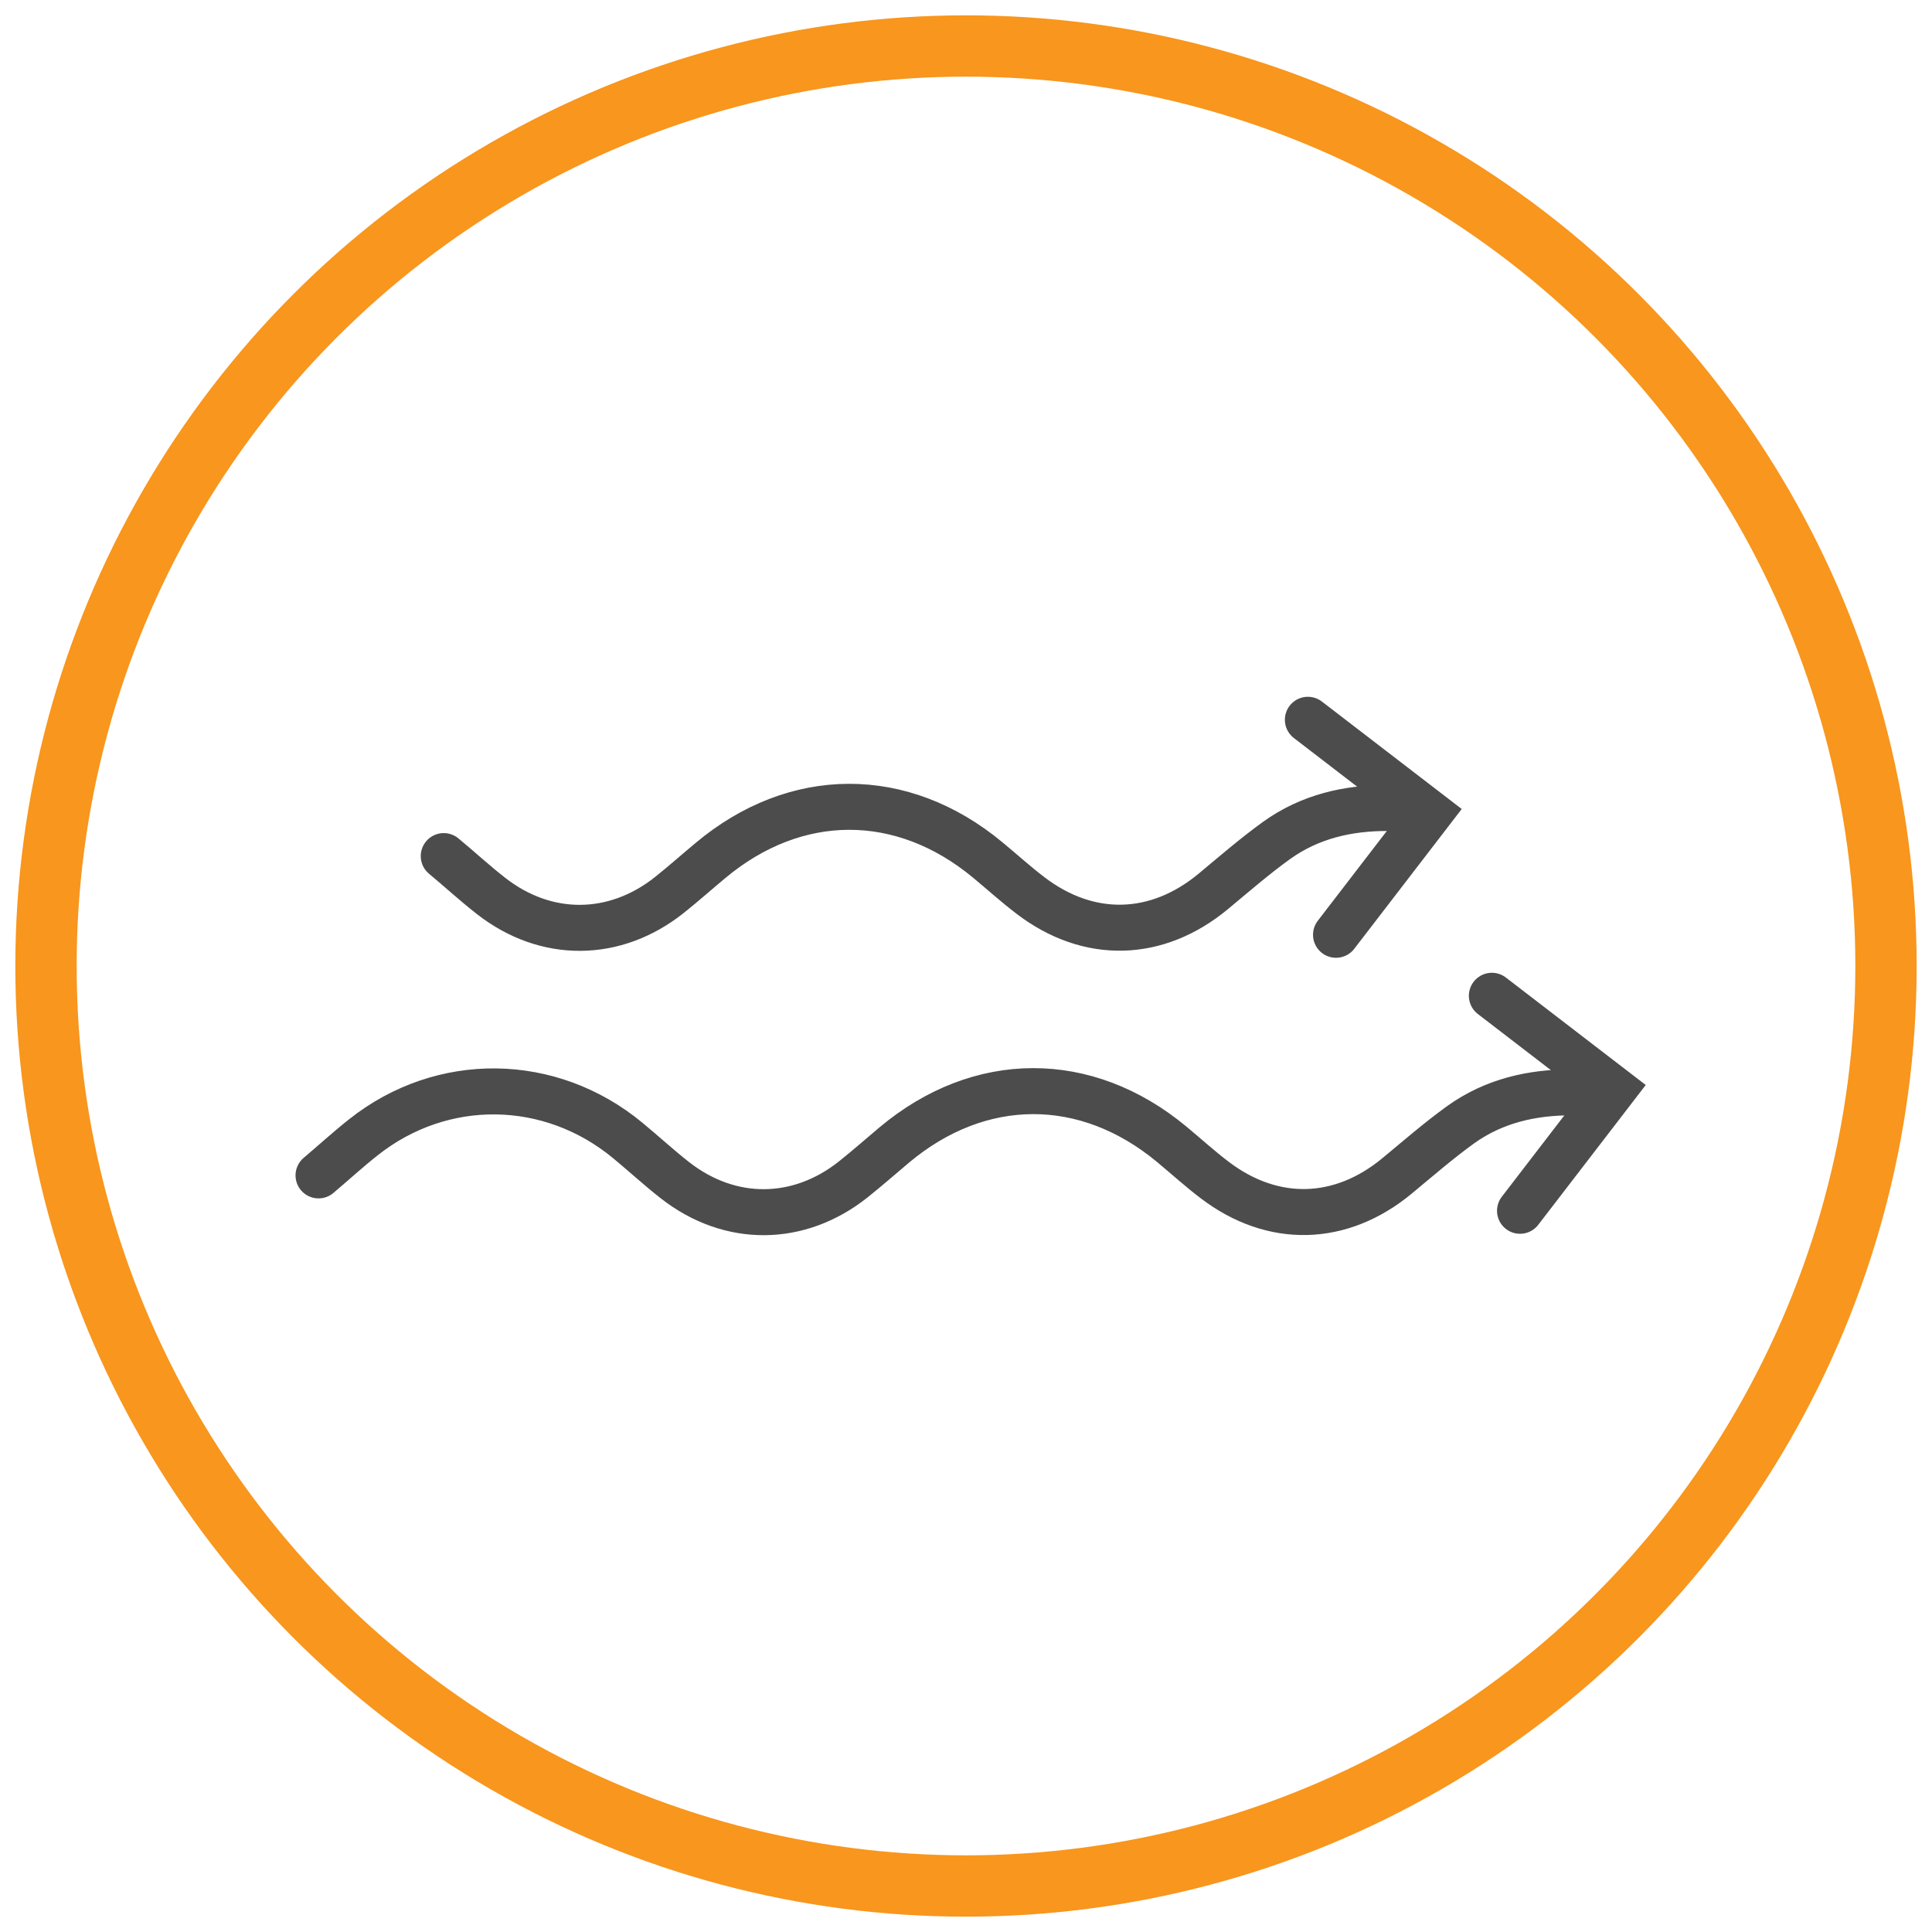
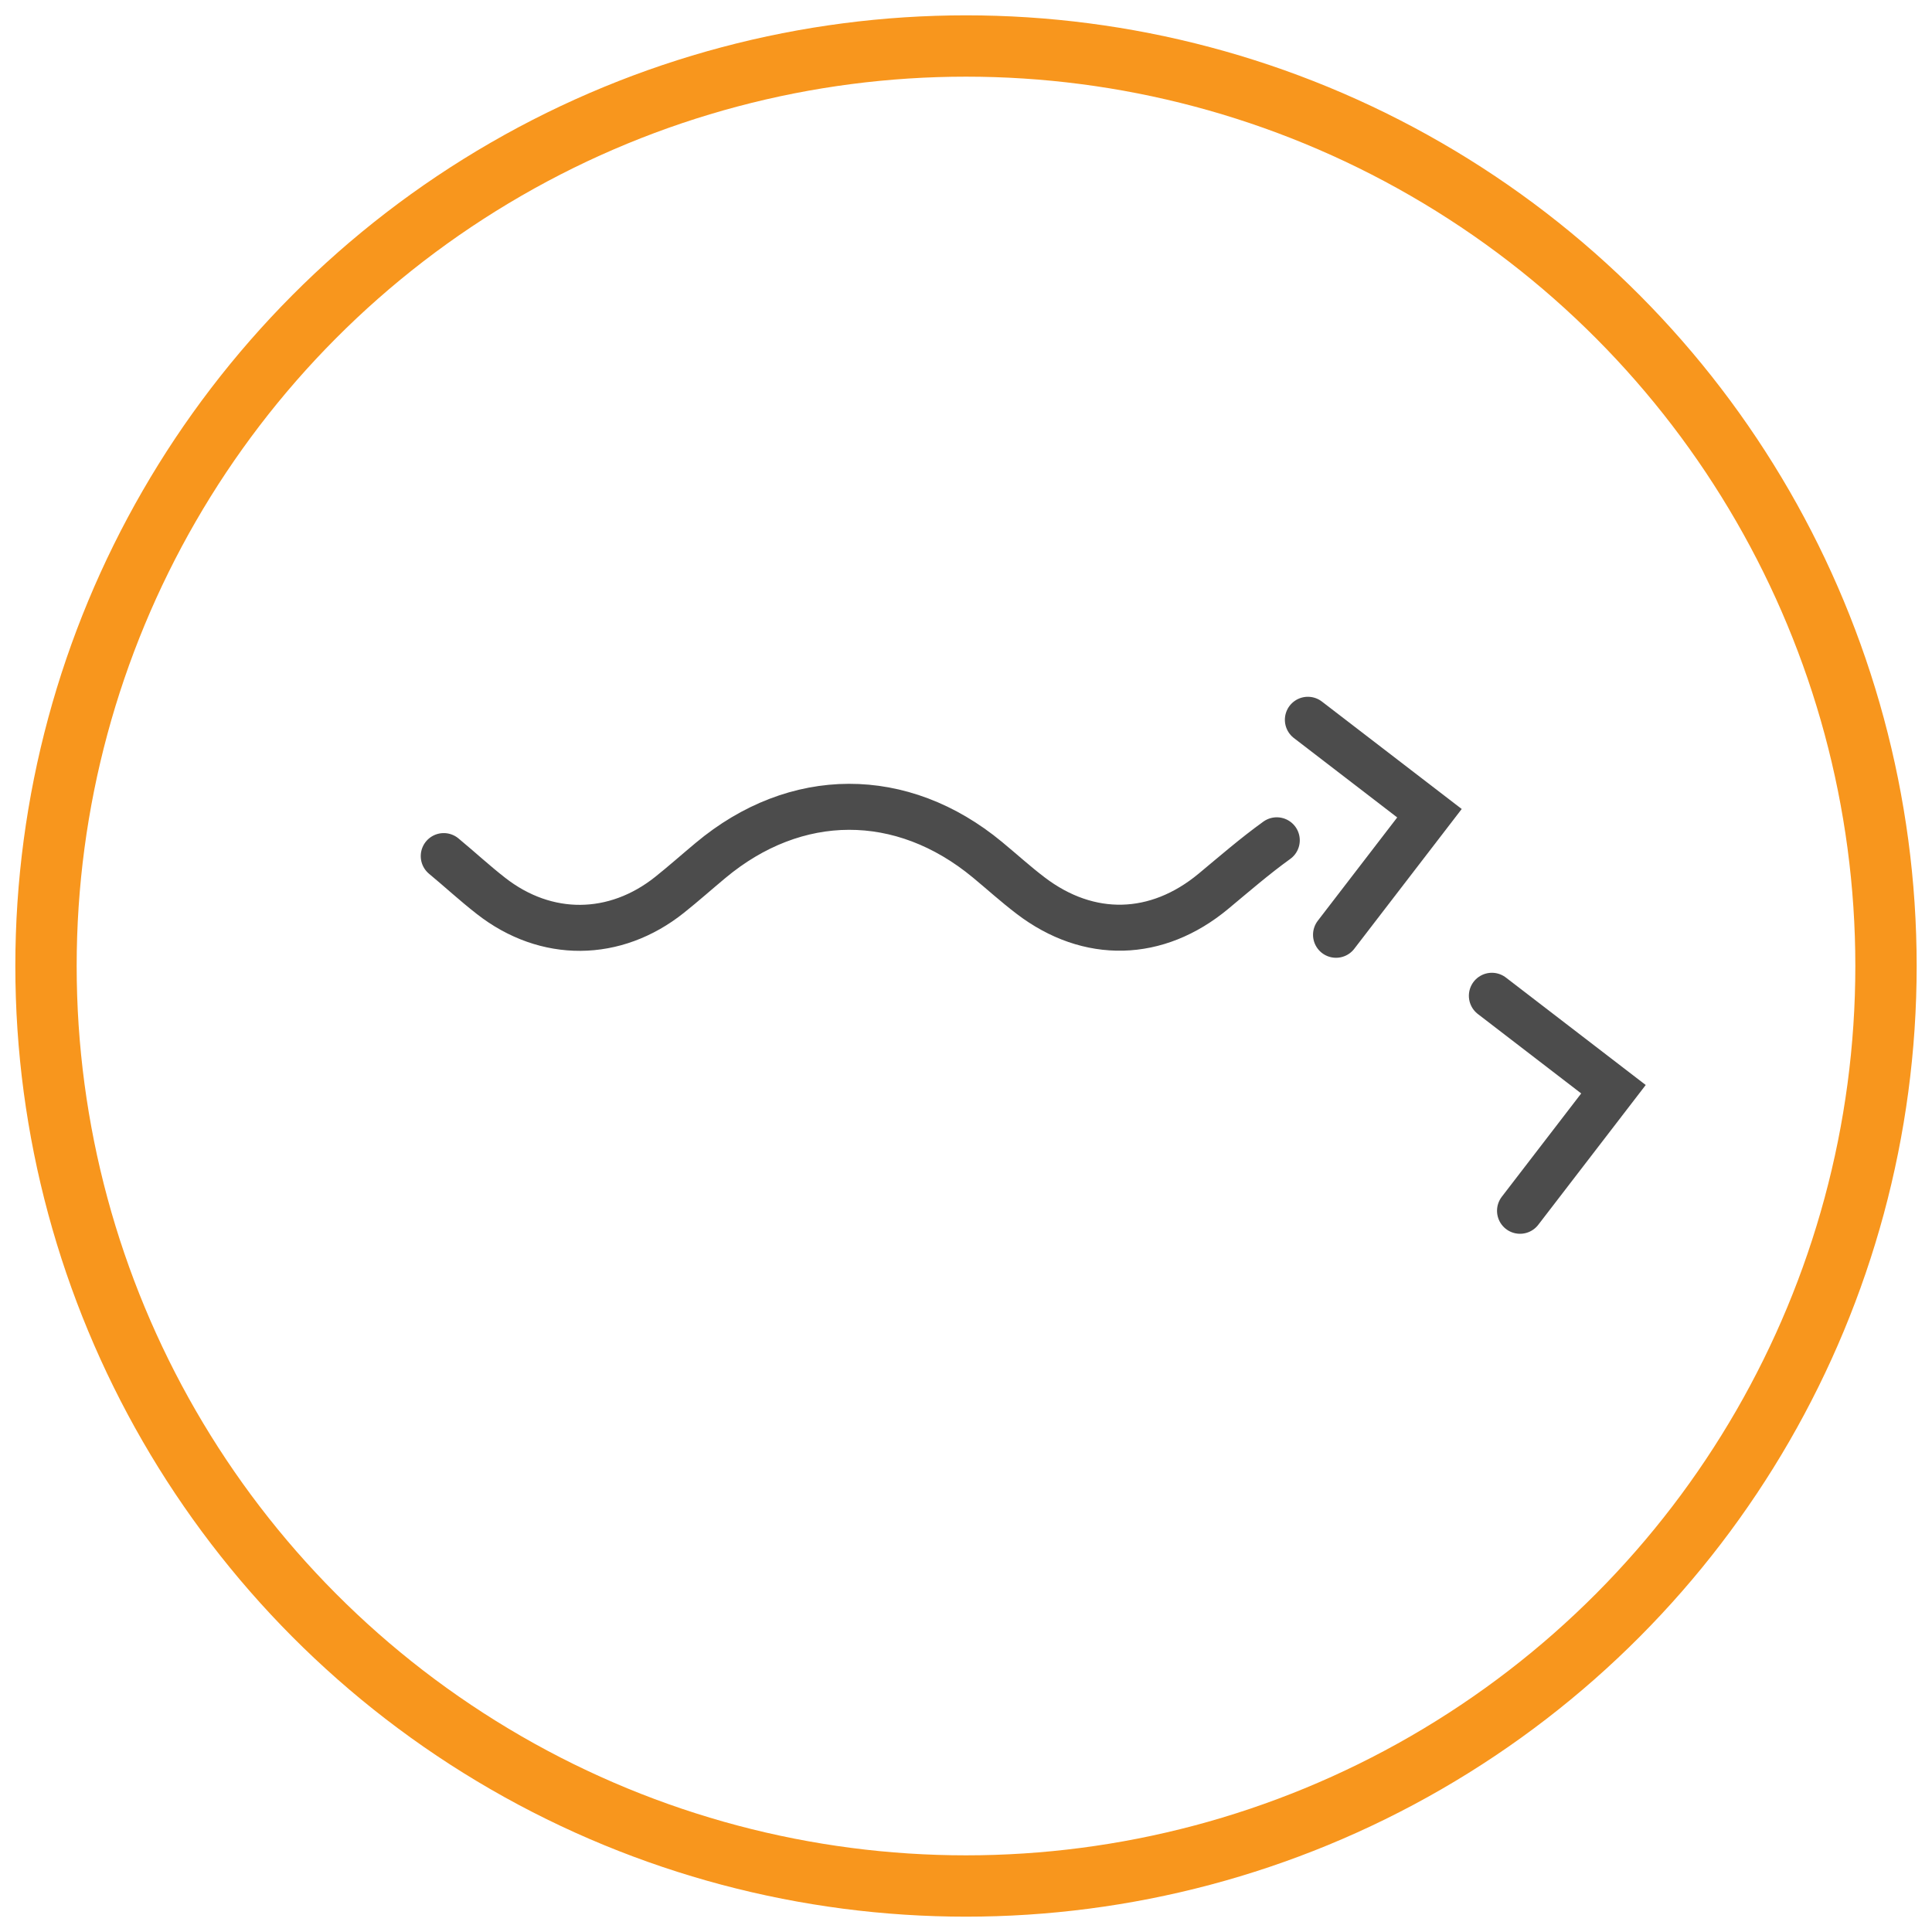
<svg xmlns="http://www.w3.org/2000/svg" version="1.1" id="Layer_1" x="0px" y="0px" width="63px" height="63px" viewBox="0 0 63 63" enable-background="new 0 0 63 63" xml:space="preserve">
  <g>
    <circle fill="none" stroke="#F8961D" stroke-width="2" stroke-miterlimit="10" cx="31.5" cy="31.5" r="30" />
    <g>
-       <path fill="none" stroke="#4C4C4C" stroke-width="1.5" stroke-linecap="round" stroke-miterlimit="10" d="M14.47,27.916    c0.519,0.43,1.013,0.887,1.542,1.299c1.792,1.402,4.04,1.385,5.821-0.035c0.453-0.361,0.888-0.748,1.333-1.119    c2.78-2.326,6.243-2.336,9.032-0.027c0.471,0.389,0.923,0.801,1.409,1.17c1.899,1.449,4.121,1.387,5.959-0.139    c0.681-0.566,1.351-1.148,2.068-1.664c1.079-0.773,2.322-1.061,3.637-1.053" />
-       <path fill="none" stroke="#4C4C4C" stroke-width="1.5" stroke-linecap="round" stroke-miterlimit="10" d="M10.387,38.328    c0.49-0.414,0.963-0.848,1.467-1.246c2.564-2.031,6.089-1.984,8.616,0.107c0.519,0.428,1.013,0.885,1.542,1.299    c1.792,1.4,4.04,1.385,5.821-0.037c0.453-0.361,0.888-0.746,1.333-1.119c2.78-2.326,6.243-2.336,9.032-0.027    c0.471,0.391,0.923,0.803,1.409,1.172c1.899,1.447,4.121,1.387,5.959-0.141c0.681-0.564,1.351-1.146,2.068-1.664    c1.079-0.771,2.322-1.059,3.637-1.051" />
+       <path fill="none" stroke="#4C4C4C" stroke-width="1.5" stroke-linecap="round" stroke-miterlimit="10" d="M14.47,27.916    c0.519,0.43,1.013,0.887,1.542,1.299c1.792,1.402,4.04,1.385,5.821-0.035c0.453-0.361,0.888-0.748,1.333-1.119    c2.78-2.326,6.243-2.336,9.032-0.027c0.471,0.389,0.923,0.801,1.409,1.17c1.899,1.449,4.121,1.387,5.959-0.139    c0.681-0.566,1.351-1.148,2.068-1.664" />
      <polyline fill="none" stroke="#4C4C4C" stroke-width="1.5" stroke-linecap="round" stroke-miterlimit="10" points="42.648,23.471     46.613,26.518 43.566,30.482   " />
      <polyline fill="none" stroke="#4C4C4C" stroke-width="1.5" stroke-linecap="round" stroke-miterlimit="10" points="48.648,32.471     52.613,35.518 49.566,39.482   " />
    </g>
  </g>
</svg>